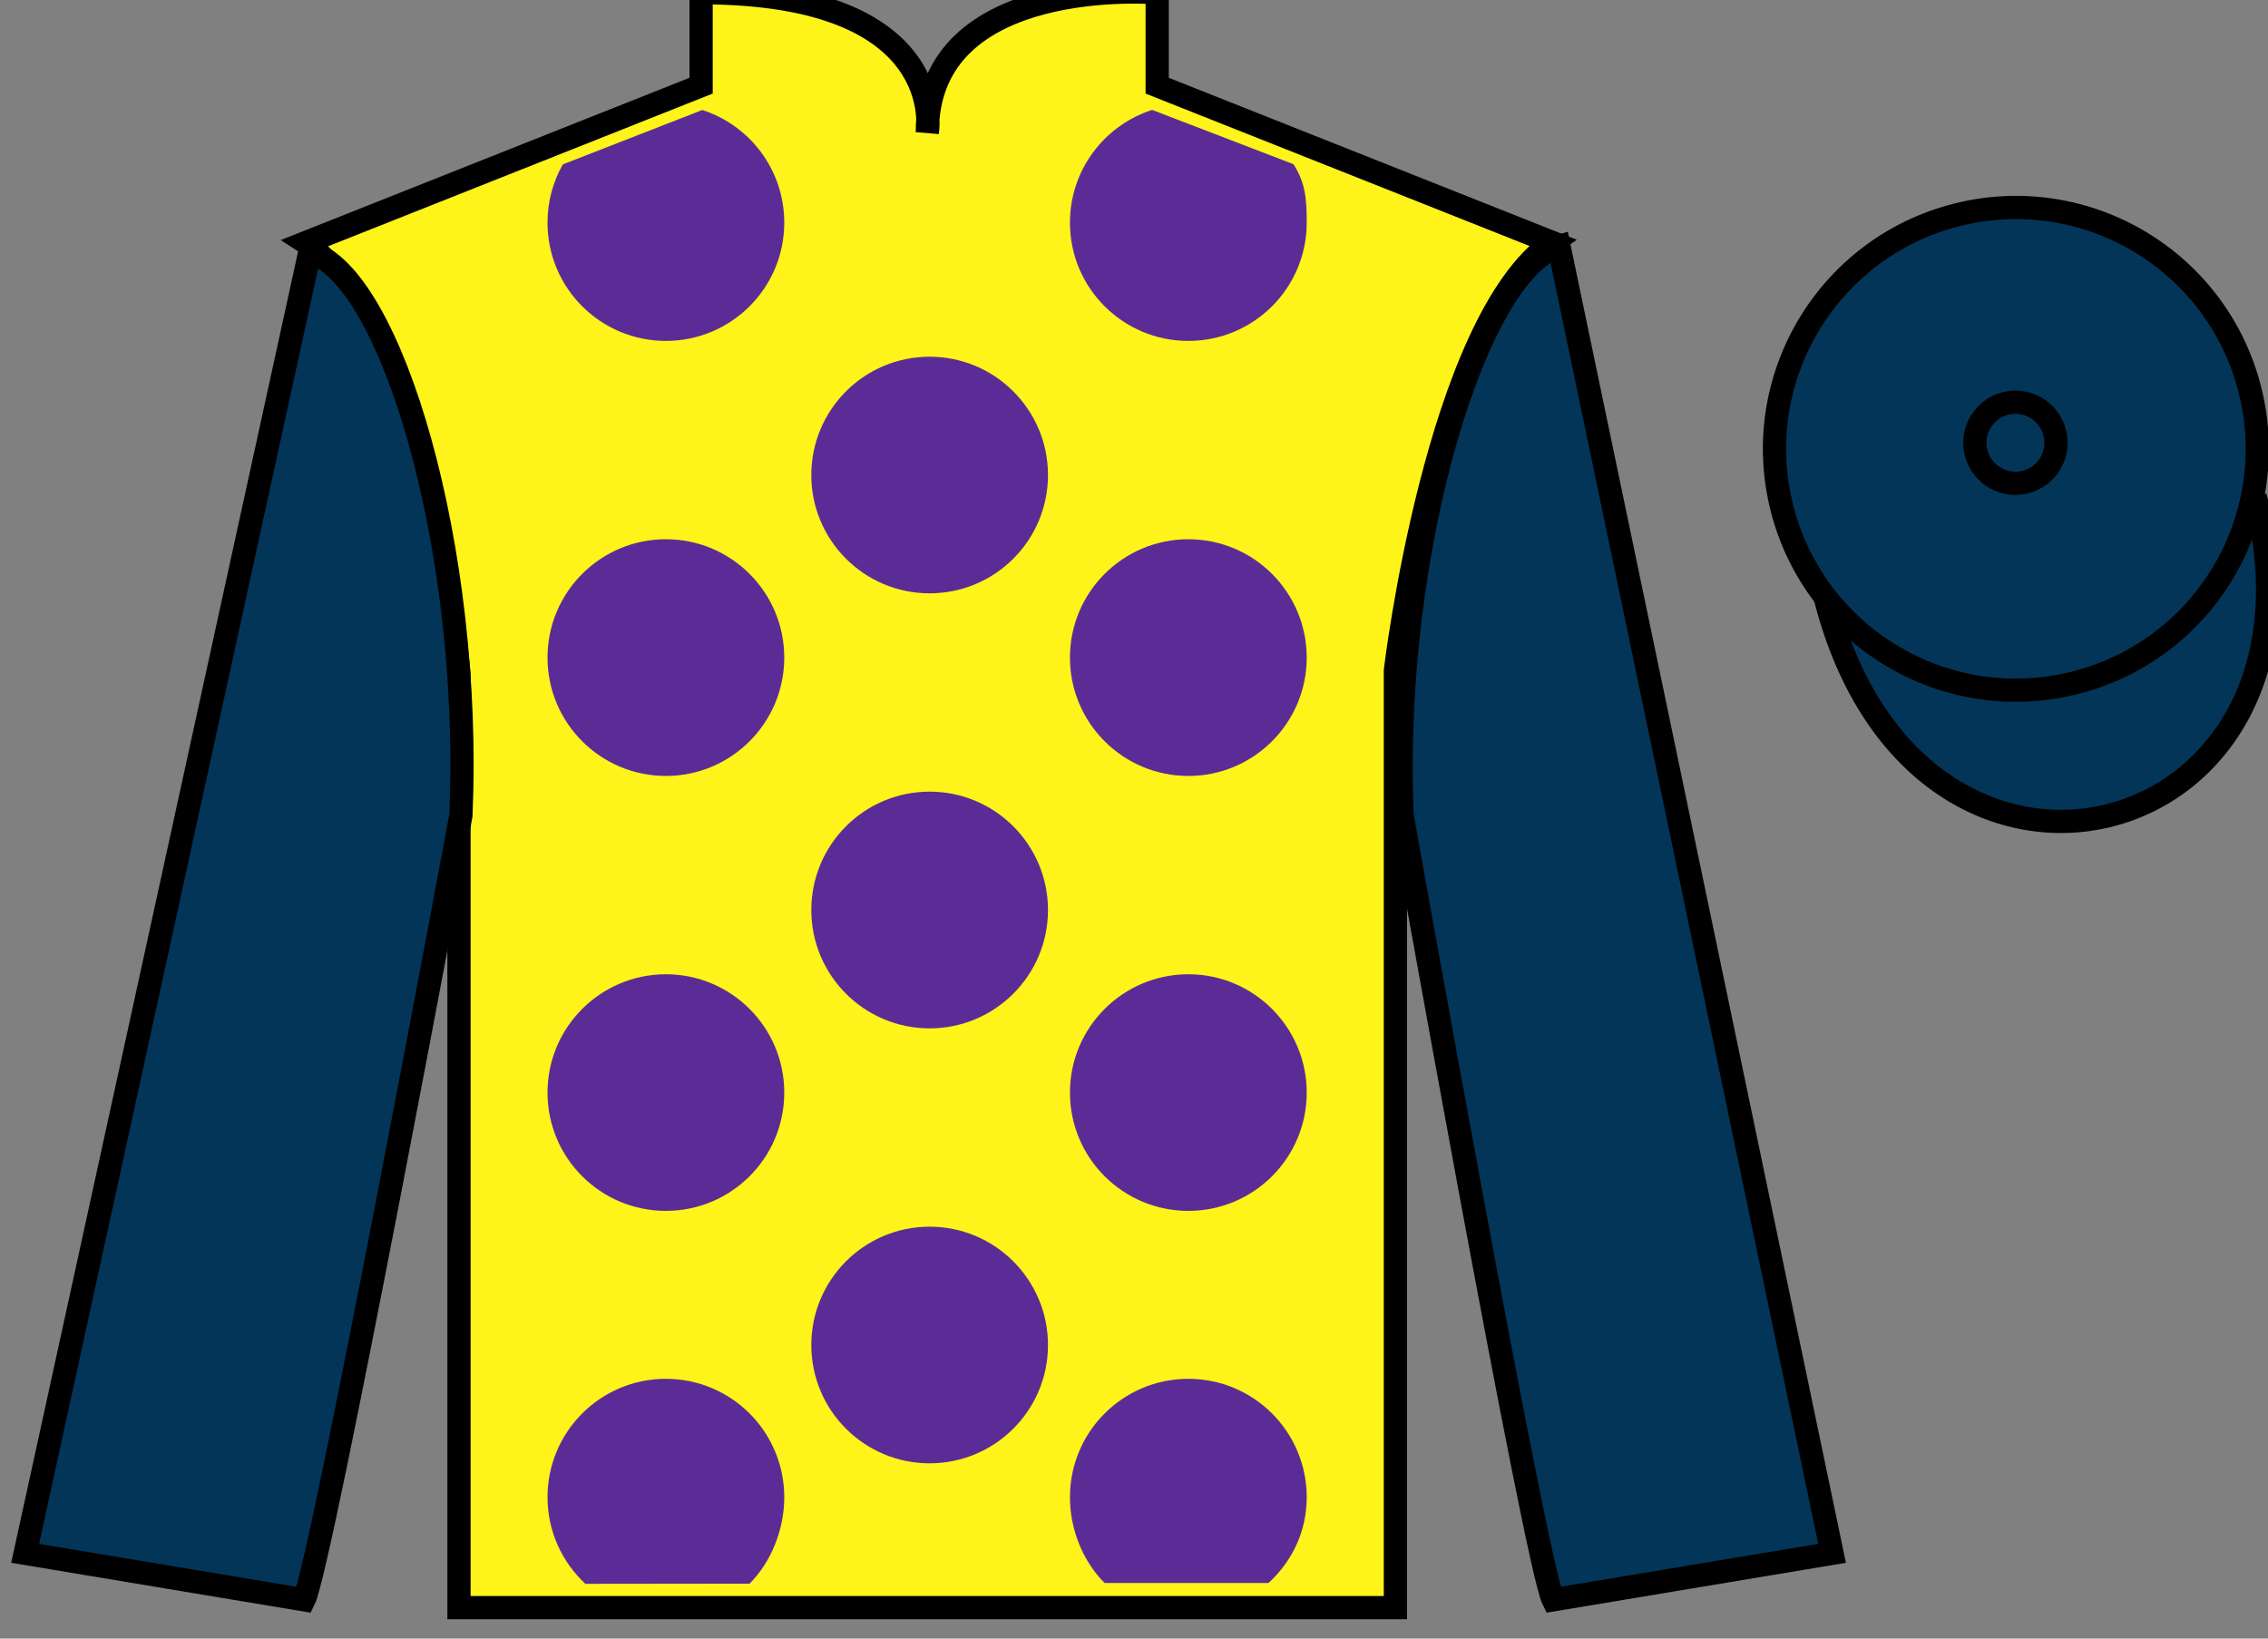
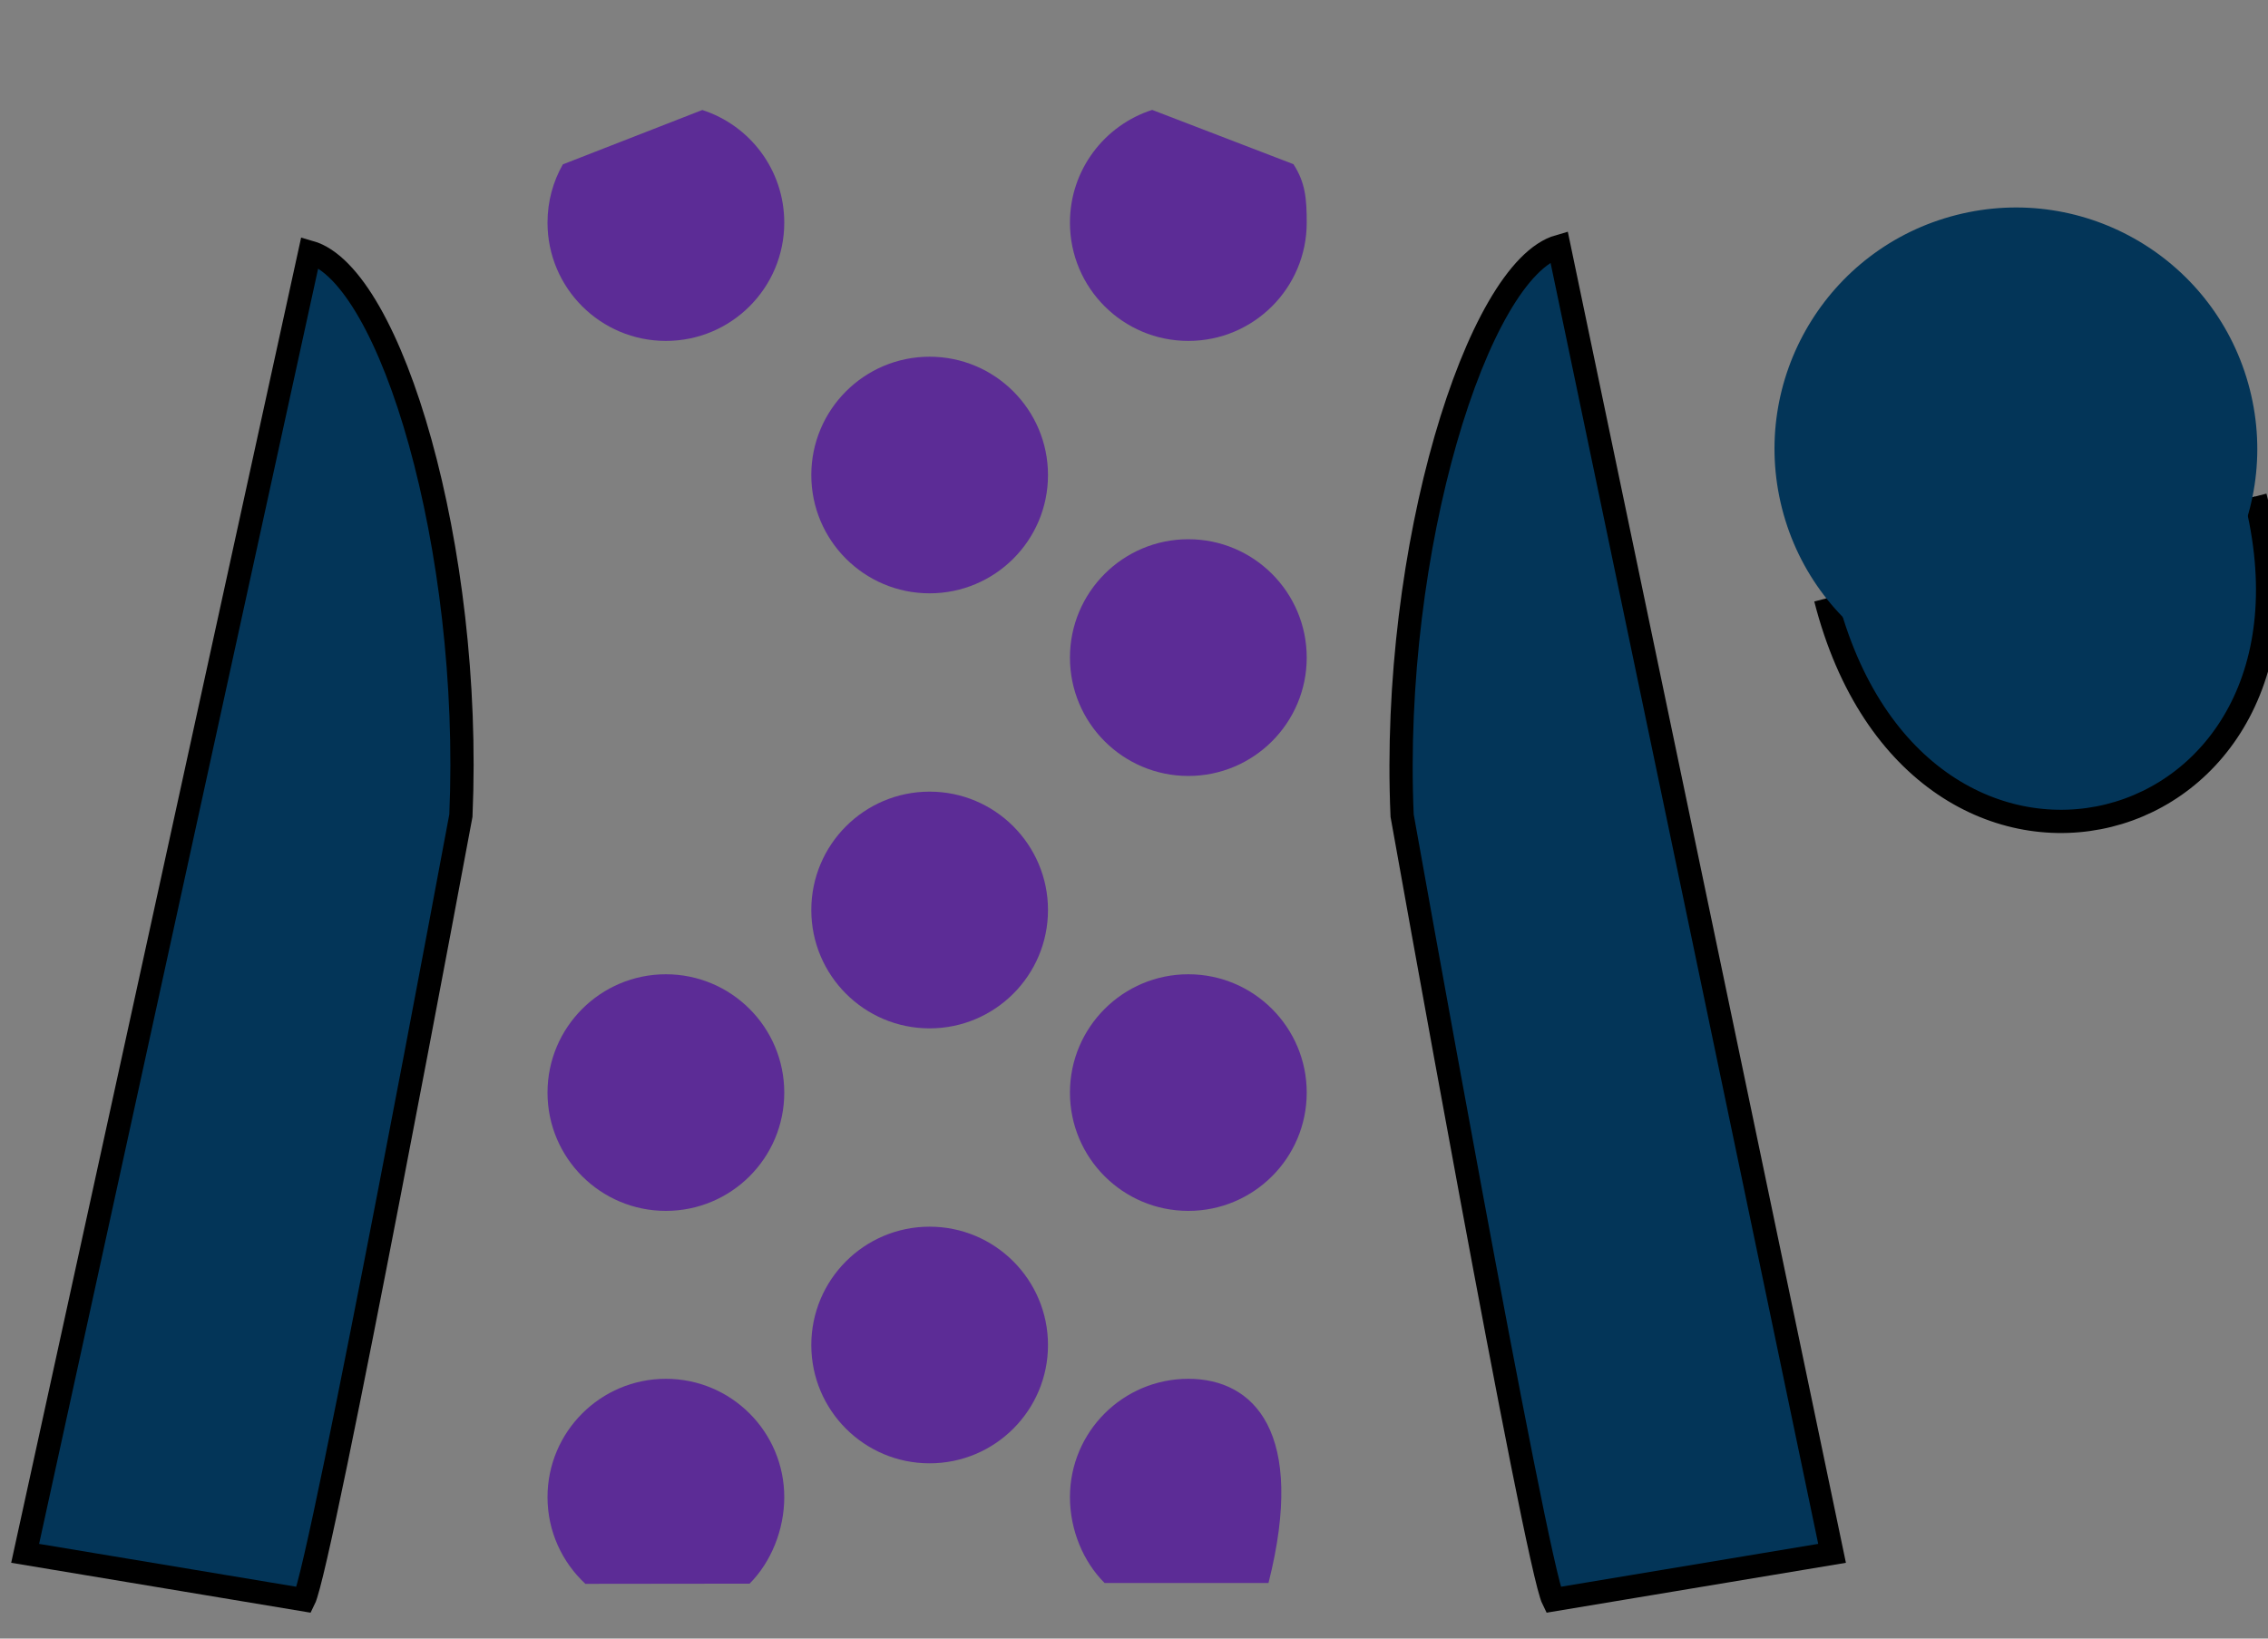
<svg xmlns="http://www.w3.org/2000/svg" width="97.59pt" height="70.52pt" viewBox="0 0 97.59 70.52" version="1.1">
  <rect x="0" y="0" width="97.59" height="70.52" fill="#808080" stroke="none" />
  <g id="surface0">
-     <path style=" stroke:none;fill-rule:nonzero;fill:rgb(100%,95.41%,10.001%);fill-opacity:1;" d="M 13.168 10.438 C 13.168 10.438 18.25 13.688 19.75 29.02 C 19.75 29.02 19.75 44.02 19.75 69.188 L 60.043 69.188 L 60.043 28.852 C 60.043 28.852 61.832 13.852 66.793 10.438 L 49.793 3.688 L 49.793 -0.312 C 49.793 -0.312 39.902 -1.148 39.902 5.688 C 39.902 5.688 40.918 -0.312 30.168 -0.312 L 30.168 3.688 L 13.168 10.438 " />
-     <path style="fill:none;stroke-width:10;stroke-linecap:butt;stroke-linejoin:miter;stroke:rgb(0%,0%,0%);stroke-opacity:1;stroke-miterlimit:4;" d="M 131.68 600.825 C 131.68 600.825 182.5 568.325 197.5 415.005 C 197.5 415.005 197.5 265.005 197.5 13.325 L 600.43 13.325 L 600.43 416.684 C 600.43 416.684 618.32 566.684 667.93 600.825 L 497.93 668.325 L 497.93 708.325 C 497.93 708.325 399.023 716.684 399.023 648.325 C 399.023 648.325 409.18 708.325 301.68 708.325 L 301.68 668.325 L 131.68 600.825 Z M 131.68 600.825 " transform="matrix(0.1,0,0,-0.1,0,70.52)" />
    <path style=" stroke:none;fill-rule:nonzero;fill:rgb(1.442%,20.818%,34.409%);fill-opacity:1;" d="M 13.082 68.852 C 13.832 67.352 19.832 35.102 19.832 35.102 C 20.332 23.602 16.832 11.852 13.332 10.852 L 1.082 66.852 L 13.082 68.852 " />
    <path style="fill:none;stroke-width:10;stroke-linecap:butt;stroke-linejoin:miter;stroke:rgb(0%,0%,0%);stroke-opacity:1;stroke-miterlimit:4;" d="M 130.82 16.684 C 138.32 31.684 198.32 354.184 198.32 354.184 C 203.32 469.184 168.32 586.684 133.32 596.684 L 10.82 36.684 L 130.82 16.684 Z M 130.82 16.684 " transform="matrix(0.1,0,0,-0.1,0,70.52)" />
    <path style=" stroke:none;fill-rule:nonzero;fill:rgb(1.442%,20.818%,34.409%);fill-opacity:1;" d="M 78.832 66.852 L 67.082 10.602 C 63.582 11.602 59.832 23.602 60.332 35.102 C 60.332 35.102 66.082 67.352 66.832 68.852 L 78.832 66.852 " />
    <path style="fill:none;stroke-width:10;stroke-linecap:butt;stroke-linejoin:miter;stroke:rgb(0%,0%,0%);stroke-opacity:1;stroke-miterlimit:4;" d="M 788.32 36.684 L 670.82 599.184 C 635.82 589.184 598.32 469.184 603.32 354.184 C 603.32 354.184 660.82 31.684 668.32 16.684 L 788.32 36.684 Z M 788.32 36.684 " transform="matrix(0.1,0,0,-0.1,0,70.52)" />
    <path style="fill-rule:nonzero;fill:rgb(1.442%,20.818%,34.409%);fill-opacity:1;stroke-width:10;stroke-linecap:butt;stroke-linejoin:miter;stroke:rgb(0%,0%,0%);stroke-opacity:1;stroke-miterlimit:4;" d="M 785.508 447.583 C 825.234 291.958 1009.18 339.536 970.391 491.528 " transform="matrix(0.1,0,0,-0.1,0,70.52)" />
    <path style=" stroke:none;fill-rule:nonzero;fill:rgb(36.085%,17.488%,58.595%);fill-opacity:1;" d="M 40 25.535 C 42.812 25.535 45.094 23.258 45.094 20.445 C 45.094 17.633 42.812 15.352 40 15.352 C 37.188 15.352 34.91 17.633 34.91 20.445 C 34.91 23.258 37.188 25.535 40 25.535 " />
    <path style=" stroke:none;fill-rule:nonzero;fill:rgb(36.085%,17.488%,58.595%);fill-opacity:1;" d="M 40 44.258 C 42.812 44.258 45.094 41.977 45.094 39.164 C 45.094 36.352 42.812 34.07 40 34.07 C 37.188 34.07 34.91 36.352 34.91 39.164 C 34.91 41.977 37.188 44.258 40 44.258 " />
    <path style=" stroke:none;fill-rule:nonzero;fill:rgb(36.085%,17.488%,58.595%);fill-opacity:1;" d="M 40 62.977 C 42.812 62.977 45.094 60.699 45.094 57.887 C 45.094 55.074 42.812 52.793 40 52.793 C 37.188 52.793 34.91 55.074 34.91 57.887 C 34.91 60.699 37.188 62.977 40 62.977 " />
    <path style=" stroke:none;fill-rule:nonzero;fill:rgb(36.085%,17.488%,58.595%);fill-opacity:1;" d="M 30.219 4.734 C 32.266 5.395 33.746 7.312 33.746 9.582 C 33.746 12.395 31.465 14.672 28.652 14.672 C 25.84 14.672 23.559 12.395 23.559 9.582 C 23.559 8.668 23.797 7.816 24.219 7.074 L 30.219 4.734 " />
-     <path style=" stroke:none;fill-rule:nonzero;fill:rgb(36.085%,17.488%,58.595%);fill-opacity:1;" d="M 28.652 33.395 C 31.465 33.395 33.746 31.113 33.746 28.301 C 33.746 25.488 31.465 23.207 28.652 23.207 C 25.84 23.207 23.559 25.488 23.559 28.301 C 23.559 31.113 25.84 33.395 28.652 33.395 " />
    <path style=" stroke:none;fill-rule:nonzero;fill:rgb(36.085%,17.488%,58.595%);fill-opacity:1;" d="M 28.652 52.113 C 31.465 52.113 33.746 49.836 33.746 47.023 C 33.746 44.211 31.465 41.93 28.652 41.93 C 25.84 41.93 23.559 44.211 23.559 47.023 C 23.559 49.836 25.84 52.113 28.652 52.113 " />
    <path style=" stroke:none;fill-rule:nonzero;fill:rgb(36.085%,17.488%,58.595%);fill-opacity:1;" d="M 55.656 7.066 C 56.172 7.863 56.227 8.566 56.227 9.582 C 56.227 12.395 53.945 14.672 51.133 14.672 C 48.32 14.672 46.039 12.395 46.039 9.582 C 46.039 7.309 47.527 5.387 49.578 4.73 L 55.656 7.066 " />
    <path style=" stroke:none;fill-rule:nonzero;fill:rgb(36.085%,17.488%,58.595%);fill-opacity:1;" d="M 51.133 33.395 C 48.32 33.395 46.039 31.113 46.039 28.301 C 46.039 25.488 48.32 23.207 51.133 23.207 C 53.945 23.207 56.227 25.488 56.227 28.301 C 56.227 31.113 53.945 33.395 51.133 33.395 " />
    <path style=" stroke:none;fill-rule:nonzero;fill:rgb(36.085%,17.488%,58.595%);fill-opacity:1;" d="M 51.133 52.113 C 48.32 52.113 46.039 49.836 46.039 47.023 C 46.039 44.211 48.32 41.93 51.133 41.93 C 53.945 41.93 56.227 44.211 56.227 47.023 C 56.227 49.836 53.945 52.113 51.133 52.113 " />
    <path style=" stroke:none;fill-rule:nonzero;fill:rgb(36.085%,17.488%,58.595%);fill-opacity:1;" d="M 32.254 68.156 C 33.176 67.234 33.746 65.84 33.746 64.434 C 33.746 61.621 31.465 59.34 28.652 59.34 C 25.84 59.34 23.559 61.621 23.559 64.434 C 23.559 65.906 24.188 67.234 25.188 68.164 L 32.254 68.156 " />
-     <path style=" stroke:none;fill-rule:nonzero;fill:rgb(36.085%,17.488%,58.595%);fill-opacity:1;" d="M 54.582 68.129 C 55.594 67.199 56.227 65.914 56.227 64.434 C 56.227 61.621 53.945 59.34 51.133 59.34 C 48.32 59.34 46.039 61.621 46.039 64.434 C 46.039 65.84 46.609 67.211 47.531 68.129 L 54.582 68.129 " />
+     <path style=" stroke:none;fill-rule:nonzero;fill:rgb(36.085%,17.488%,58.595%);fill-opacity:1;" d="M 54.582 68.129 C 56.227 61.621 53.945 59.34 51.133 59.34 C 48.32 59.34 46.039 61.621 46.039 64.434 C 46.039 65.84 46.609 67.211 47.531 68.129 L 54.582 68.129 " />
    <path style=" stroke:none;fill-rule:nonzero;fill:rgb(1.442%,20.818%,34.409%);fill-opacity:1;" d="M 89.309 29.379 C 94.867 27.961 98.223 22.309 96.805 16.75 C 95.387 11.191 89.734 7.836 84.176 9.254 C 78.617 10.672 75.262 16.328 76.68 21.887 C 78.098 27.441 83.754 30.801 89.309 29.379 " />
-     <path style="fill:none;stroke-width:10;stroke-linecap:butt;stroke-linejoin:miter;stroke:rgb(0%,0%,0%);stroke-opacity:1;stroke-miterlimit:4;" d="M 893.086 411.411 C 948.672 425.591 982.227 482.114 968.047 537.7 C 953.867 593.286 897.344 626.841 841.758 612.661 C 786.172 598.481 752.617 541.919 766.797 486.333 C 780.977 430.786 837.539 397.192 893.086 411.411 Z M 893.086 411.411 " transform="matrix(0.1,0,0,-0.1,0,70.52)" />
    <path style=" stroke:none;fill-rule:nonzero;fill:rgb(1.442%,20.818%,34.409%);fill-opacity:1;" d="M 87.156 20.746 C 88.09 20.508 88.652 19.559 88.414 18.625 C 88.176 17.691 87.227 17.125 86.293 17.363 C 85.359 17.602 84.793 18.555 85.031 19.488 C 85.27 20.422 86.223 20.984 87.156 20.746 " />
-     <path style="fill:none;stroke-width:10;stroke-linecap:butt;stroke-linejoin:miter;stroke:rgb(0%,0%,0%);stroke-opacity:1;stroke-miterlimit:4;" d="M 871.562 497.739 C 880.898 500.122 886.523 509.614 884.141 518.95 C 881.758 528.286 872.266 533.95 862.93 531.567 C 853.594 529.184 847.93 519.653 850.312 510.317 C 852.695 500.981 862.227 495.356 871.562 497.739 Z M 871.562 497.739 " transform="matrix(0.1,0,0,-0.1,0,70.52)" />
  </g>
</svg>